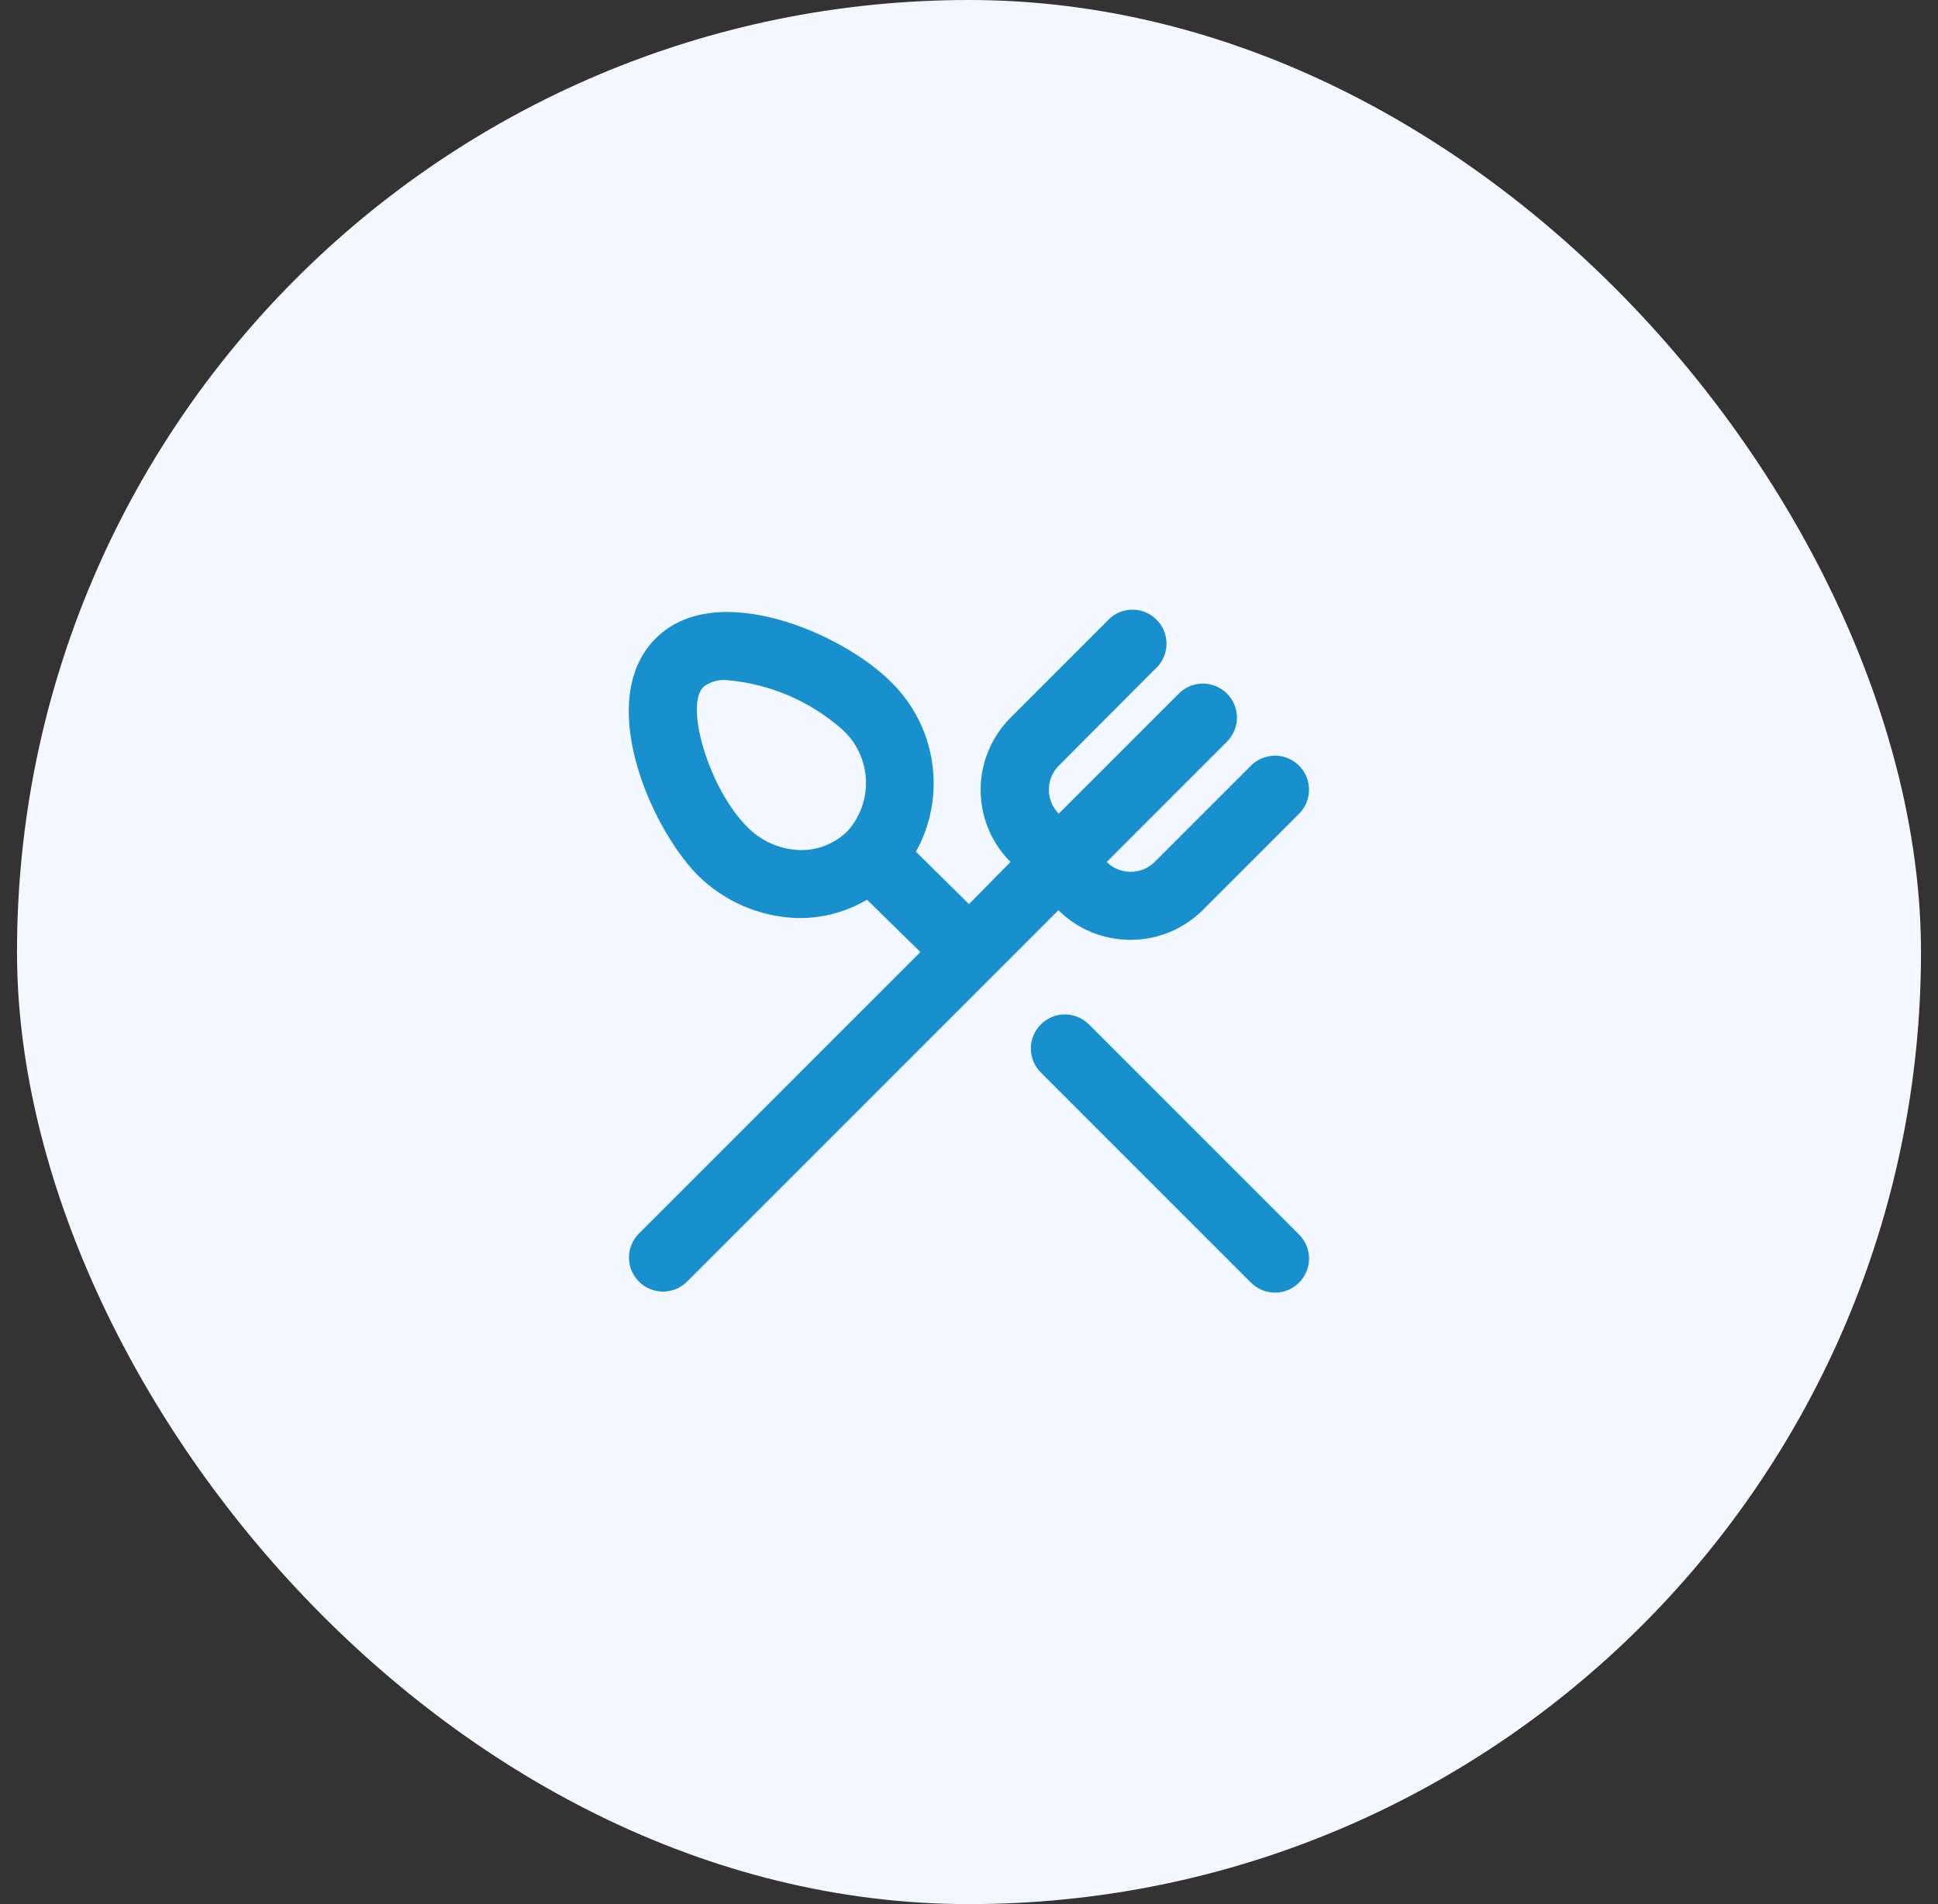
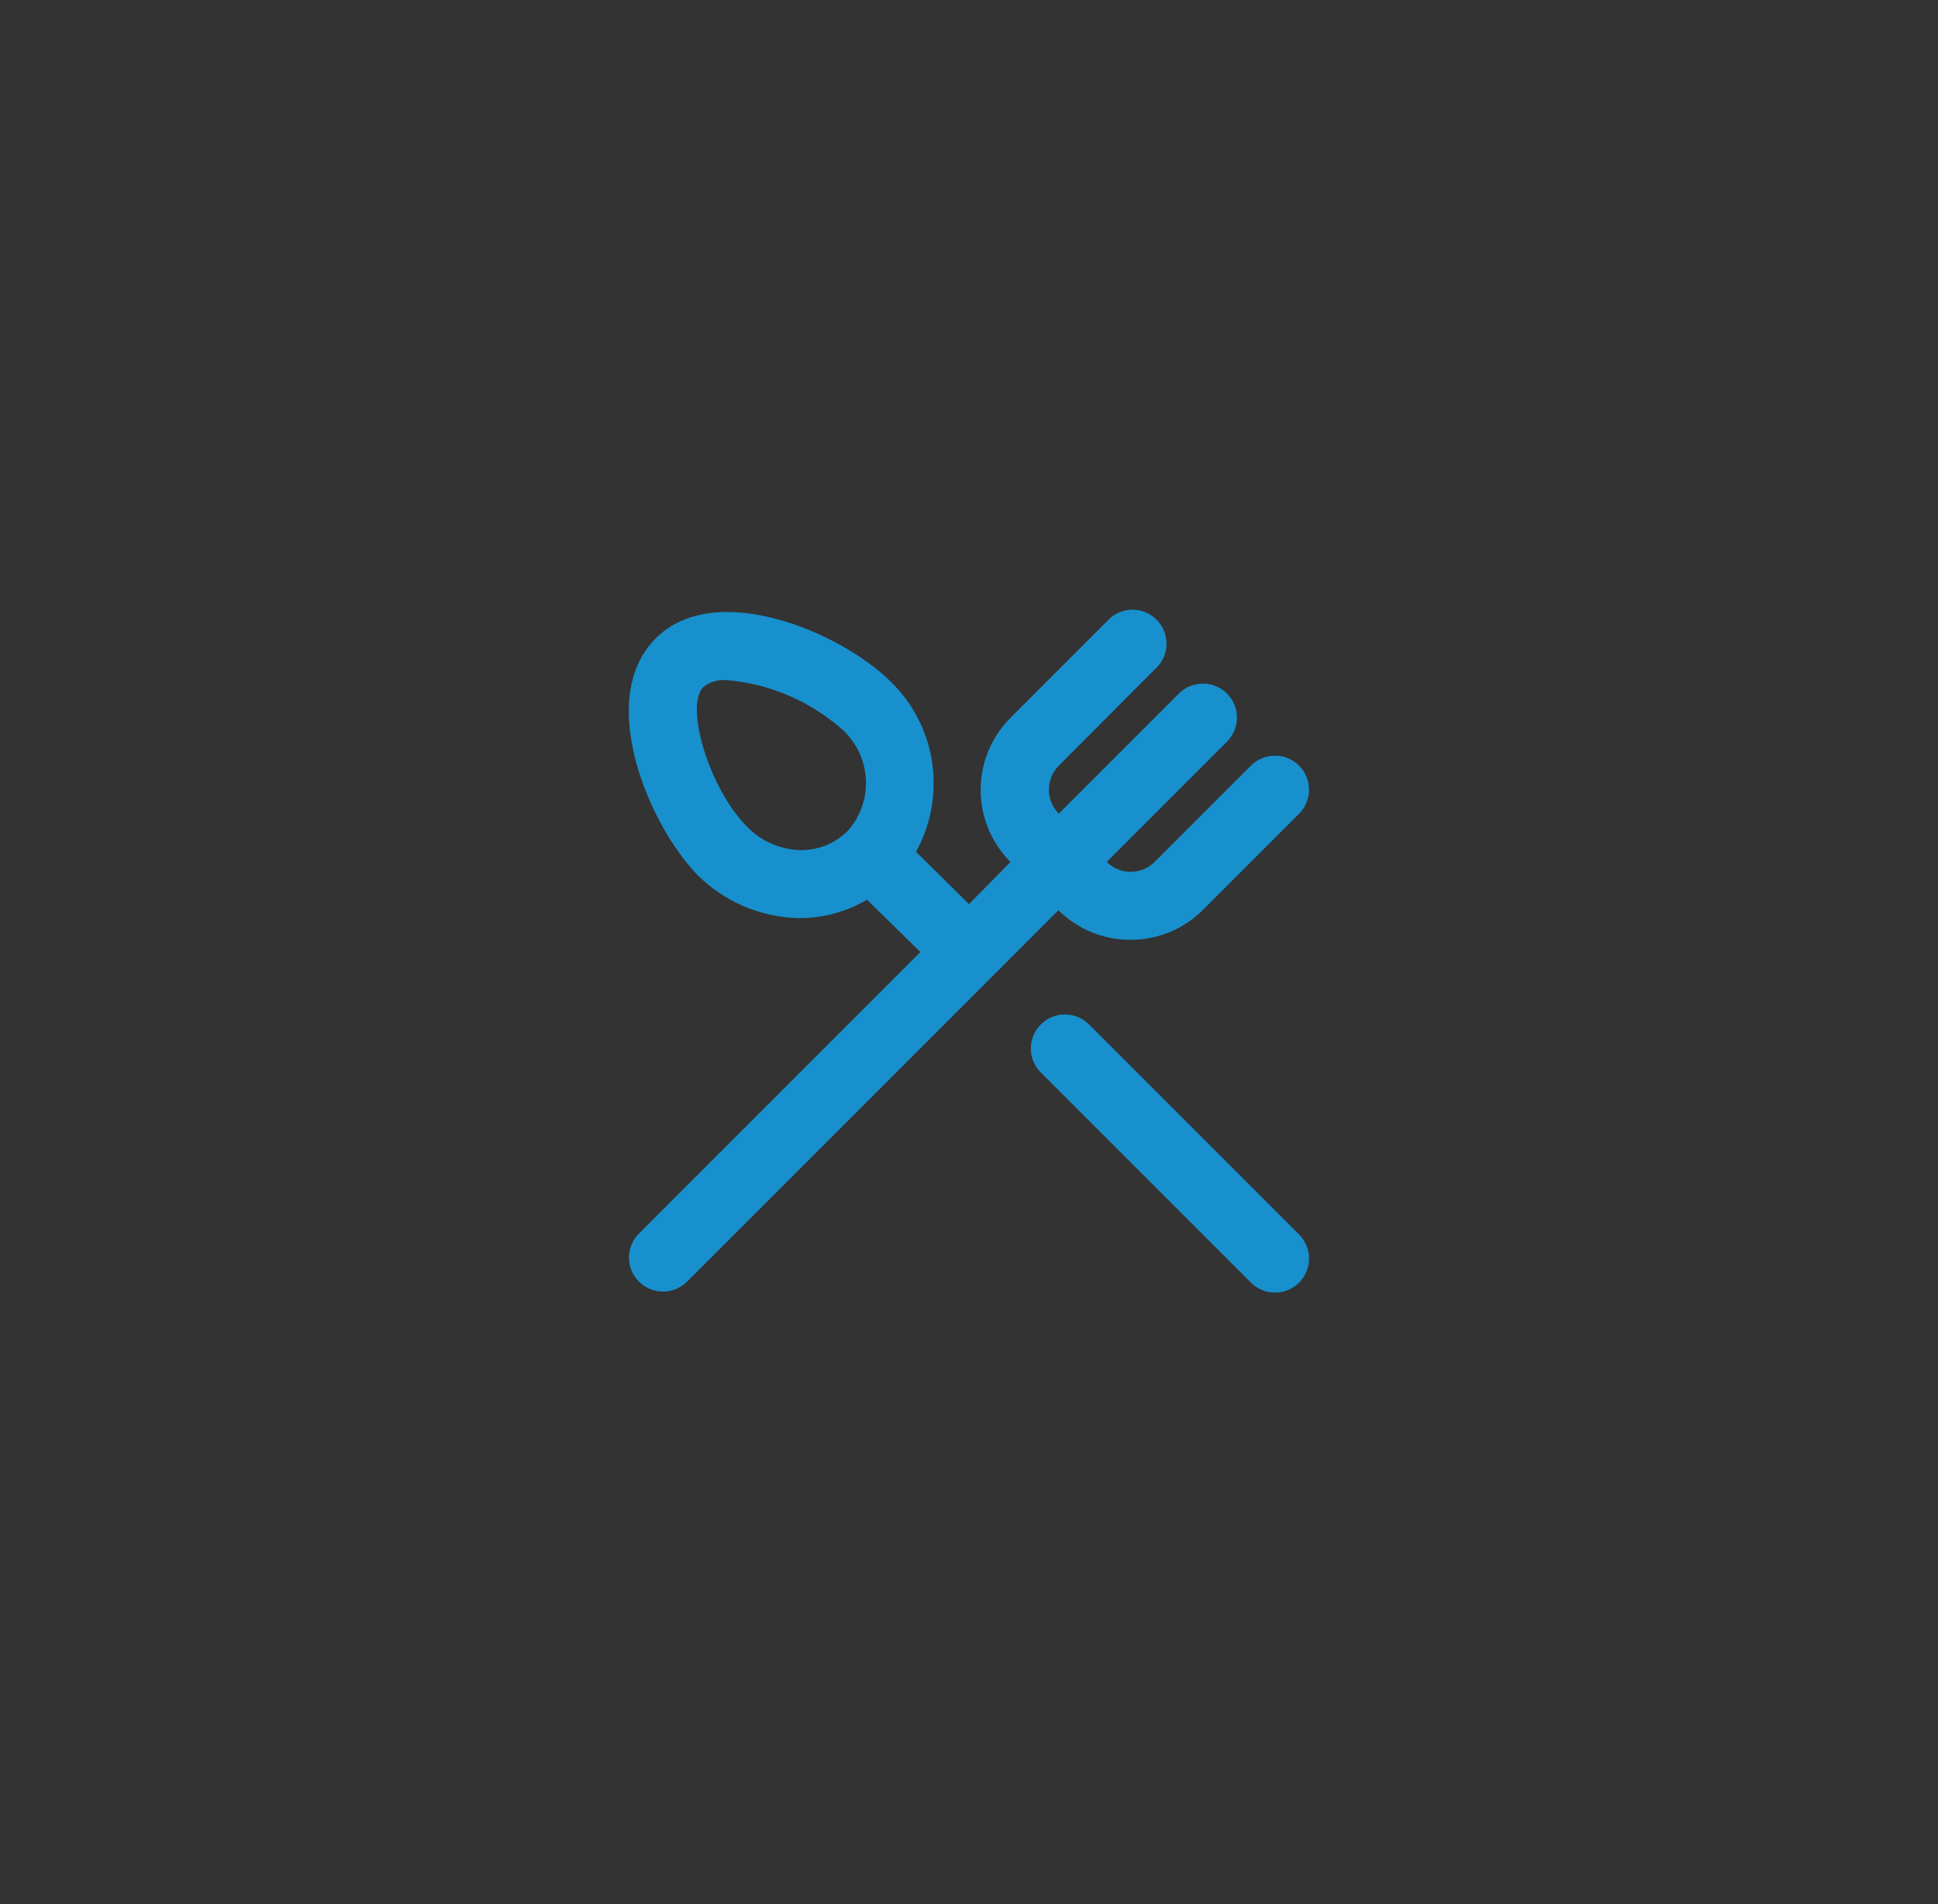
<svg xmlns="http://www.w3.org/2000/svg" width="57" height="56" viewBox="0 0 57 56" fill="none">
  <rect x="0" y="0" width="57" height="56" fill="#333333" stroke="none" />
-   <rect x="0.5" width="56" height="56" rx="28" fill="#F3F7FF" />
  <path d="M32.03 30.13C31.937 30.037 31.826 29.962 31.704 29.911C31.582 29.86 31.452 29.834 31.32 29.834C31.188 29.834 31.057 29.86 30.935 29.911C30.813 29.962 30.703 30.037 30.61 30.13C30.424 30.318 30.319 30.571 30.319 30.835C30.319 31.099 30.424 31.353 30.61 31.54L36.79 37.72C36.883 37.814 36.993 37.888 37.115 37.939C37.237 37.99 37.368 38.016 37.5 38.016C37.632 38.016 37.763 37.99 37.884 37.939C38.006 37.888 38.117 37.814 38.21 37.72C38.396 37.533 38.501 37.279 38.501 37.015C38.501 36.751 38.396 36.498 38.21 36.31L32.03 30.13ZM33.26 27.64C34.055 27.64 34.818 27.323 35.38 26.76L38.21 23.93C38.396 23.743 38.501 23.489 38.501 23.225C38.501 22.961 38.396 22.708 38.21 22.52C38.117 22.427 38.006 22.352 37.884 22.301C37.763 22.25 37.632 22.224 37.5 22.224C37.368 22.224 37.237 22.25 37.115 22.301C36.993 22.352 36.883 22.427 36.79 22.52L33.96 25.35C33.772 25.537 33.519 25.641 33.255 25.641C32.991 25.641 32.737 25.537 32.55 25.35L36.09 21.81C36.276 21.623 36.381 21.369 36.381 21.105C36.381 20.841 36.276 20.588 36.09 20.4C35.997 20.306 35.886 20.232 35.764 20.181C35.642 20.131 35.512 20.104 35.38 20.104C35.248 20.104 35.117 20.131 34.995 20.181C34.873 20.232 34.763 20.306 34.67 20.4L31.14 23.93C30.953 23.743 30.849 23.489 30.849 23.225C30.849 22.961 30.953 22.708 31.14 22.52L33.96 19.69C34.065 19.601 34.15 19.49 34.209 19.366C34.27 19.242 34.303 19.107 34.309 18.969C34.314 18.831 34.291 18.694 34.24 18.566C34.19 18.438 34.114 18.321 34.016 18.224C33.919 18.126 33.802 18.05 33.674 18C33.546 17.949 33.408 17.926 33.271 17.931C33.133 17.937 32.998 17.971 32.874 18.03C32.75 18.09 32.639 18.175 32.55 18.28L29.72 21.11C29.158 21.673 28.842 22.435 28.842 23.23C28.842 24.025 29.158 24.788 29.72 25.35L28.5 26.59L26.94 25.05C27.383 24.251 27.55 23.329 27.416 22.425C27.282 21.521 26.855 20.687 26.2 20.05C24.76 18.61 21.03 17 19.27 18.79C17.51 20.58 19.1 24.27 20.5 25.72C21.282 26.505 22.333 26.962 23.44 27H23.58C24.256 26.991 24.918 26.804 25.5 26.46L27.07 28L18.79 36.28C18.697 36.373 18.624 36.484 18.574 36.606C18.524 36.727 18.499 36.857 18.499 36.989C18.5 37.12 18.526 37.25 18.577 37.371C18.628 37.493 18.702 37.603 18.795 37.695C18.888 37.788 18.999 37.861 19.12 37.911C19.242 37.961 19.372 37.986 19.503 37.986C19.635 37.985 19.765 37.959 19.886 37.908C20.007 37.858 20.117 37.783 20.21 37.69L29.21 28.69L31.13 26.77C31.41 27.048 31.743 27.268 32.108 27.418C32.474 27.567 32.865 27.642 33.26 27.64ZM24.93 24.44C24.742 24.626 24.519 24.772 24.273 24.869C24.027 24.965 23.764 25.01 23.5 25C22.915 24.975 22.363 24.724 21.96 24.3C20.88 23.22 20.12 20.77 20.69 20.2C20.879 20.057 21.113 19.986 21.35 20C22.626 20.102 23.834 20.618 24.79 21.47C25.198 21.848 25.442 22.371 25.468 22.927C25.494 23.482 25.301 24.026 24.93 24.44Z" fill="#1890CD" />
</svg>